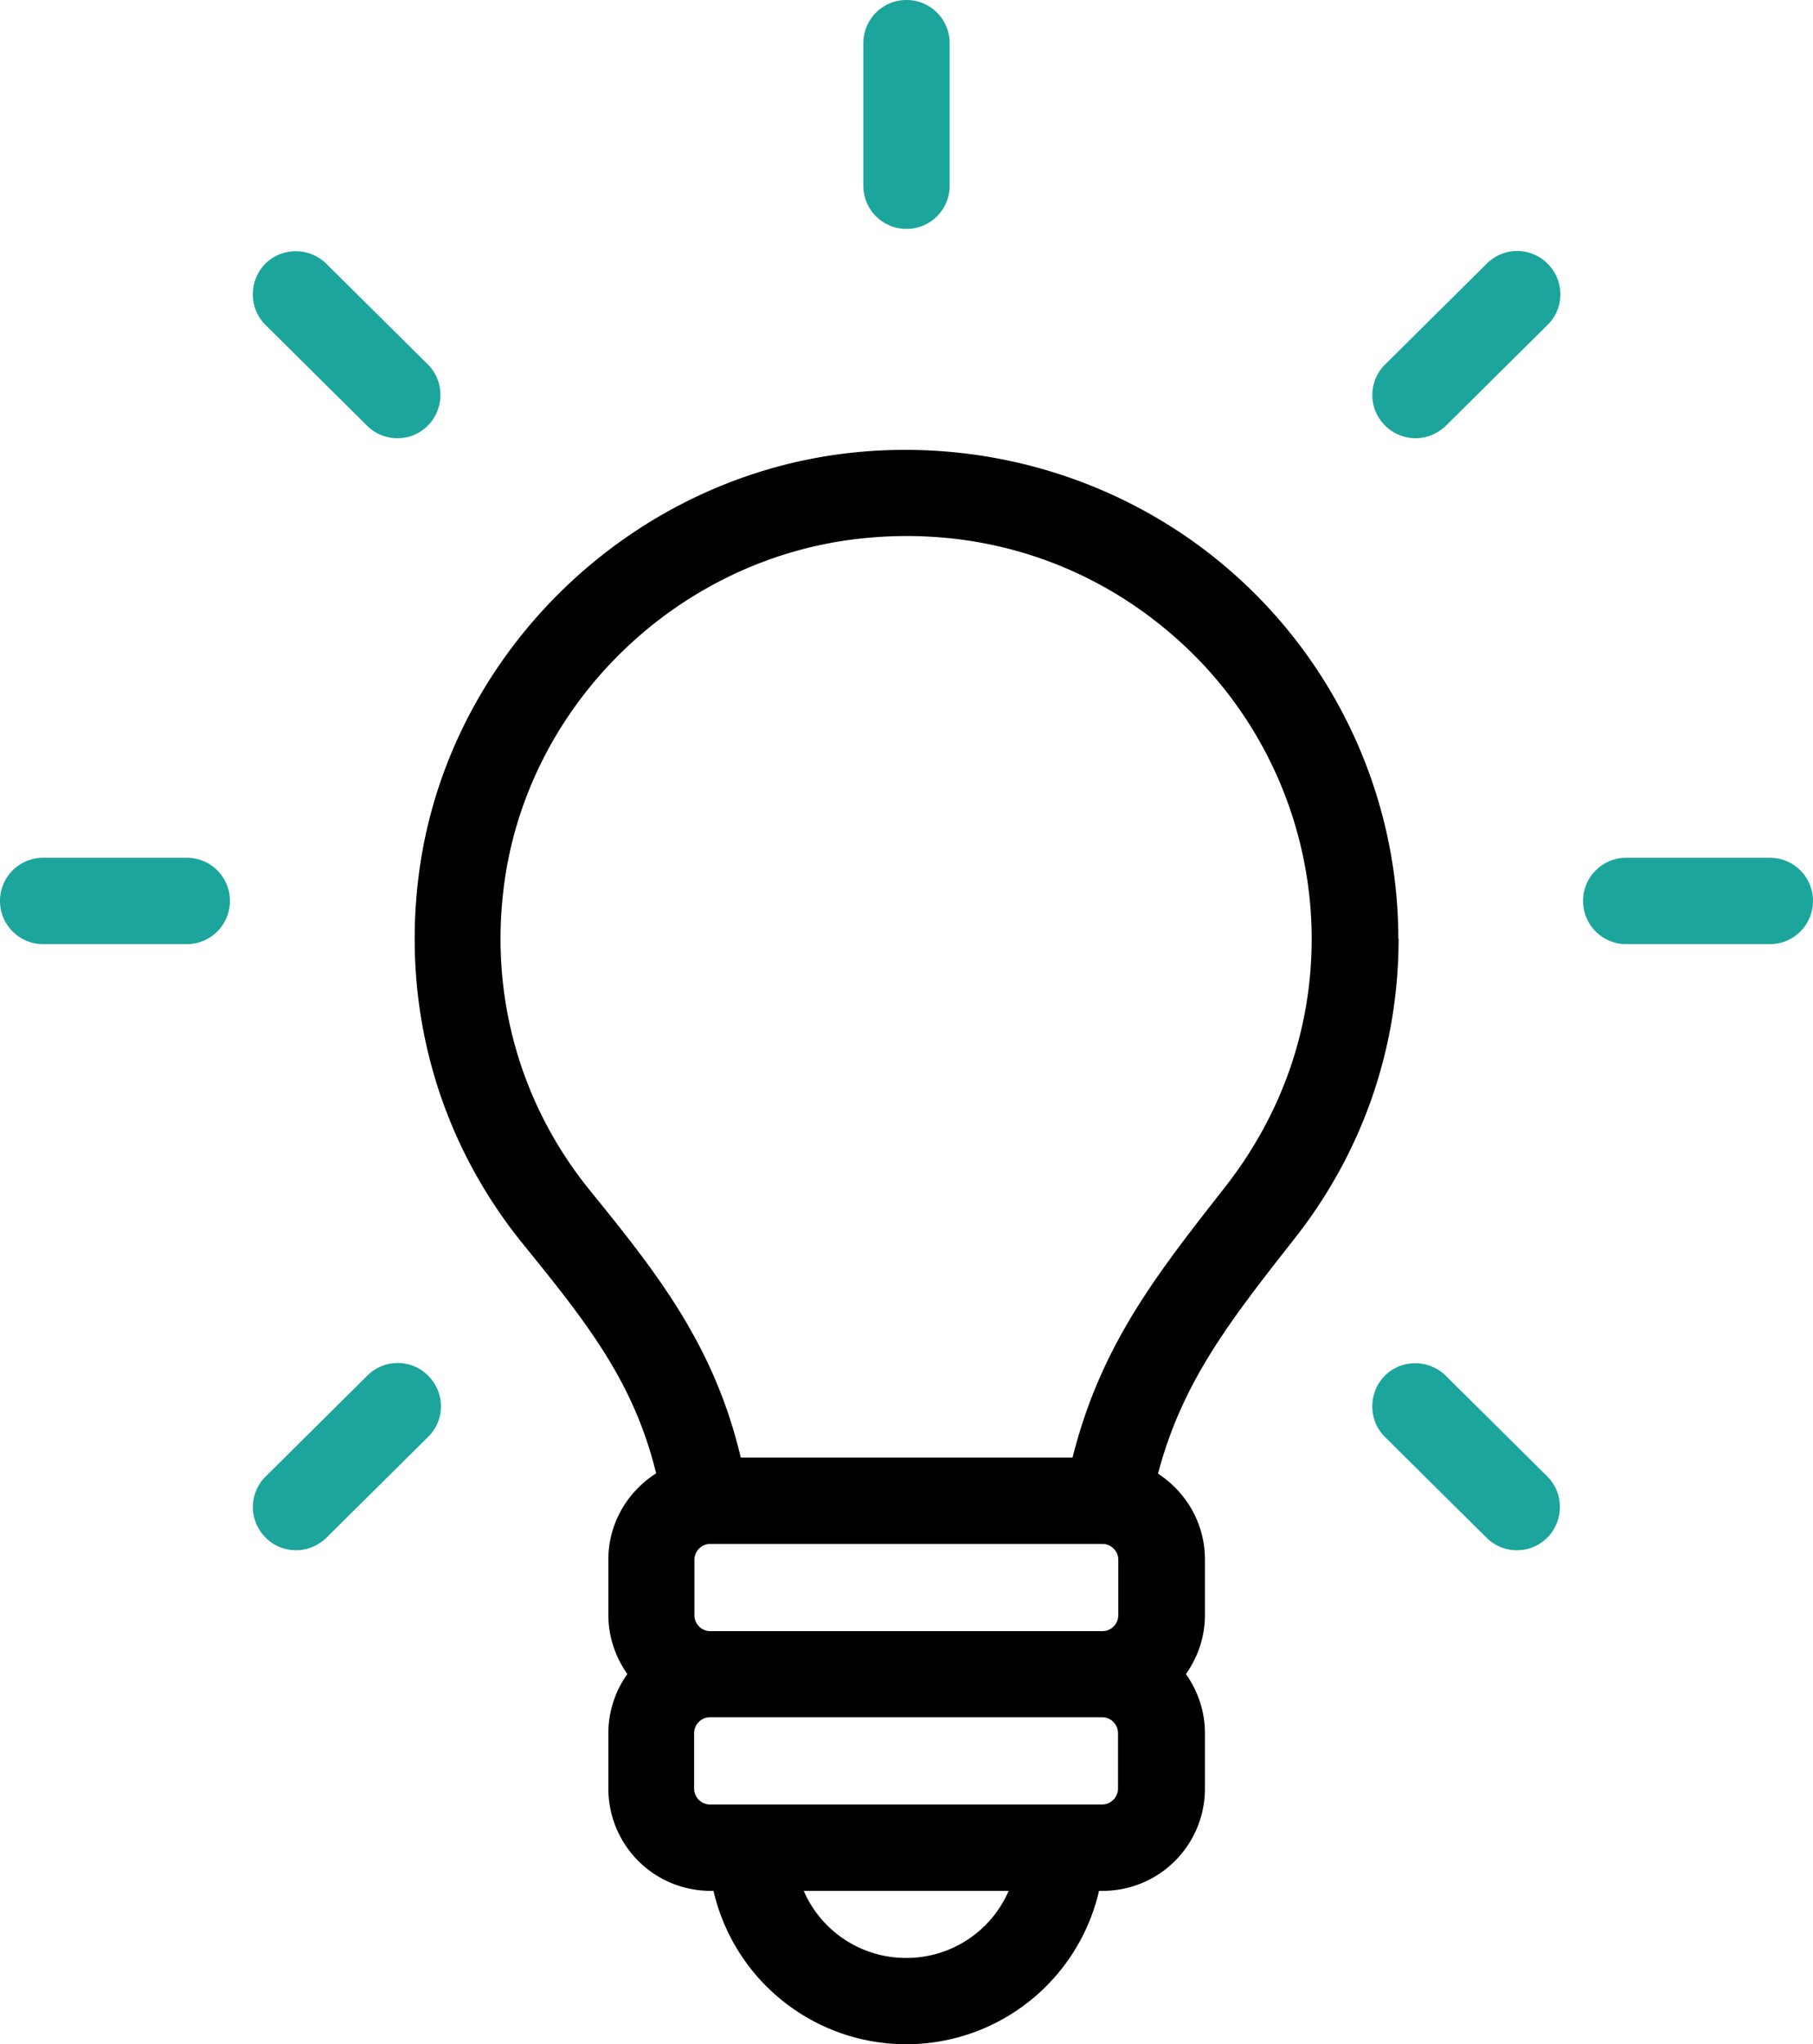
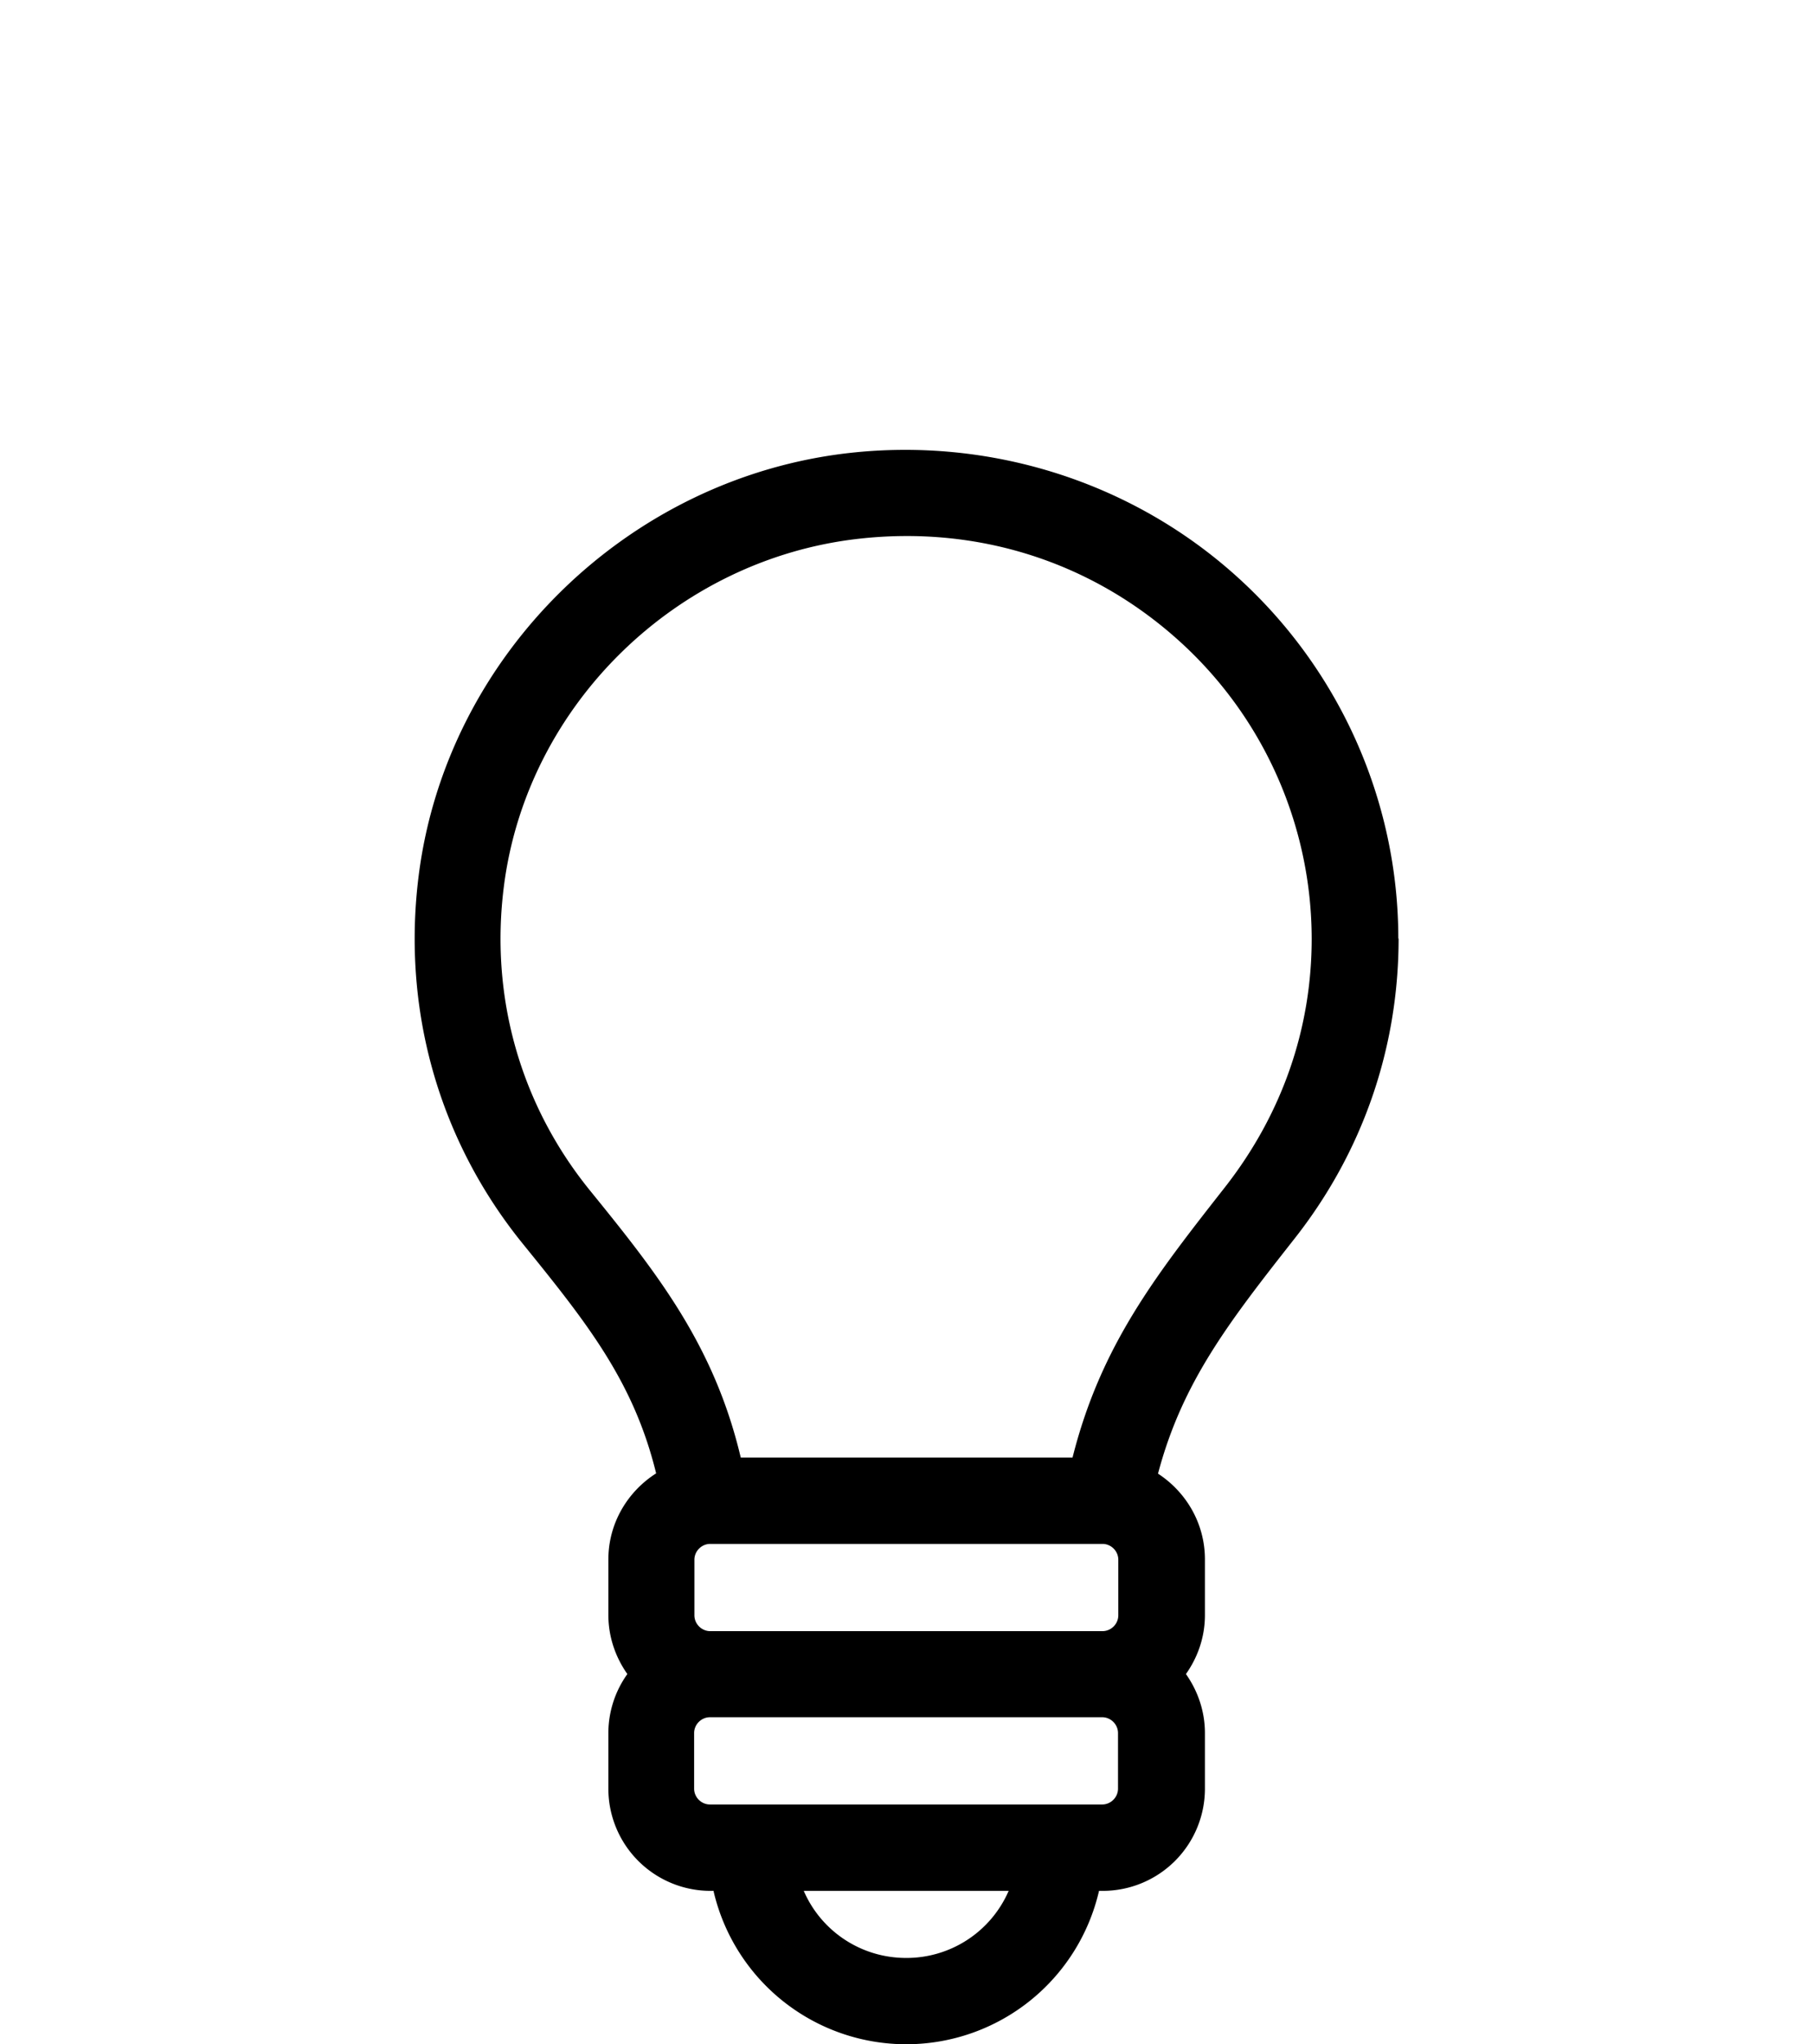
<svg xmlns="http://www.w3.org/2000/svg" id="ICON" viewBox="0 0 63 71">
  <defs>
    <style>.cls-2{stroke-width:0;fill:#1ca59c}</style>
  </defs>
  <path d="M48.59 32.6c0-4.8-2.06-9.4-5.66-12.62-3.63-3.25-8.51-4.79-13.4-4.25-7.71.86-14.01 7.03-14.98 14.67-.59 4.64.69 9.19 3.62 12.8 2.23 2.75 3.85 4.78 4.63 7.97-.99.63-1.66 1.73-1.66 2.99v1.93c0 .76.25 1.47.66 2.05a3.53 3.53 0 0 0-.66 2.05v1.93a3.55 3.55 0 0 0 3.55 3.55h.11v.03a6.875 6.875 0 0 0 13.39-.03h.13a3.55 3.55 0 0 0 3.55-3.55v-1.93c0-.76-.25-1.47-.66-2.05.41-.58.66-1.28.66-2.05v-1.93c0-1.25-.65-2.34-1.63-2.98.84-3.18 2.47-5.27 4.75-8.17 2.36-3 3.61-6.61 3.61-10.42ZM38.31 53.62c.3 0 .55.25.55.55v1.93c0 .3-.25.55-.55.55H24.68c-.3 0-.55-.25-.55-.55v-1.93c0-.3.25-.55.55-.55h13.63ZM31.49 68c-1.6 0-2.97-.96-3.56-2.33h7.12A3.869 3.869 0 0 1 31.49 68Zm7.36-5.88c0 .3-.25.55-.55.55H24.67c-.3 0-.55-.25-.55-.55v-1.93c0-.3.25-.55.55-.55H38.3c.3 0 .55.25.55.55v1.93Zm-1.58-11.5H25.74c-.93-3.93-2.93-6.43-5.26-9.3-2.4-2.97-3.46-6.71-2.97-10.54.8-6.29 5.99-11.36 12.34-12.07 4.11-.46 8.04.79 11.07 3.5a13.96 13.96 0 0 1 4.66 10.39c0 3.13-1.03 6.1-3.02 8.64-2.4 3.06-4.31 5.49-5.29 9.38Z" style="stroke-width:0" />
-   <path d="M31.5 0c-.83 0-1.5.67-1.5 1.5v4.95c0 .83.67 1.5 1.5 1.5s1.5-.67 1.5-1.5V1.5c0-.83-.67-1.5-1.5-1.5ZM11.34 9.16c-.59-.58-1.54-.58-2.12 0-.58.59-.58 1.54 0 2.12l3.53 3.5c.29.29.67.44 1.06.44s.77-.15 1.06-.44c.58-.59.58-1.54 0-2.12l-3.53-3.5ZM6.49 29.79H1.5c-.83 0-1.5.67-1.5 1.5s.67 1.5 1.5 1.5h4.99c.83 0 1.5-.67 1.5-1.5s-.67-1.5-1.5-1.5ZM12.76 47.78l-3.53 3.5a1.49 1.49 0 0 0 0 2.12c.29.3.68.44 1.06.44s.76-.15 1.06-.44l3.53-3.5c.59-.58.59-1.53 0-2.12a1.49 1.49 0 0 0-2.12 0ZM50.24 47.78c-.59-.58-1.54-.58-2.12 0-.58.59-.58 1.54 0 2.12l3.53 3.5c.29.29.67.44 1.06.44s.77-.15 1.06-.44c.58-.59.58-1.54 0-2.12l-3.53-3.5ZM61.5 29.79h-4.99c-.83 0-1.5.67-1.5 1.5s.67 1.5 1.5 1.5h4.99c.83 0 1.5-.67 1.5-1.5s-.67-1.5-1.5-1.5ZM51.66 9.16l-3.53 3.5a1.49 1.49 0 0 0 0 2.12c.29.29.68.44 1.06.44s.76-.15 1.06-.44l3.53-3.5c.59-.58.59-1.53 0-2.12a1.49 1.49 0 0 0-2.12 0Z" class="cls-2" />
</svg>